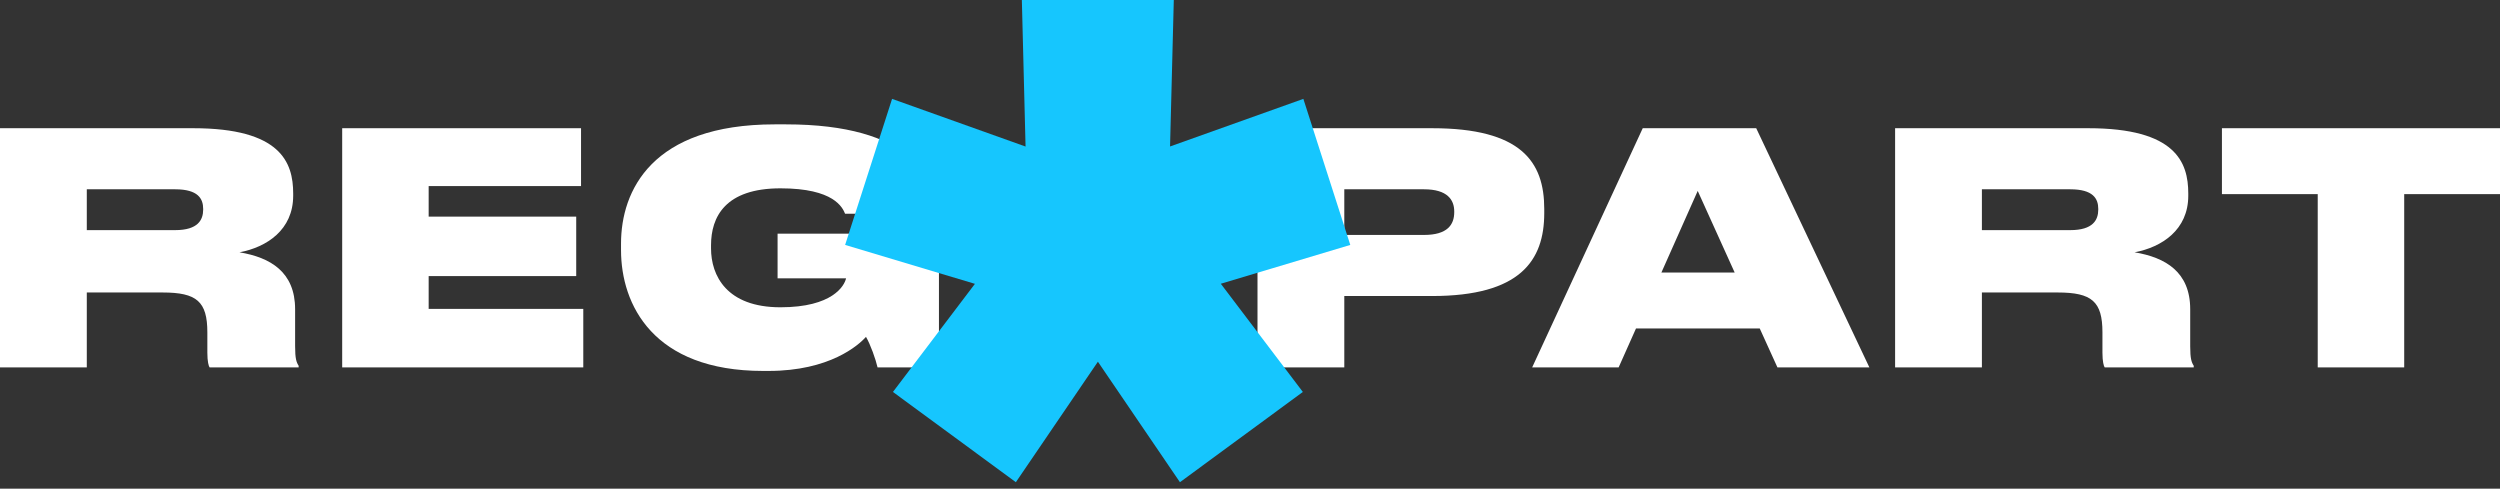
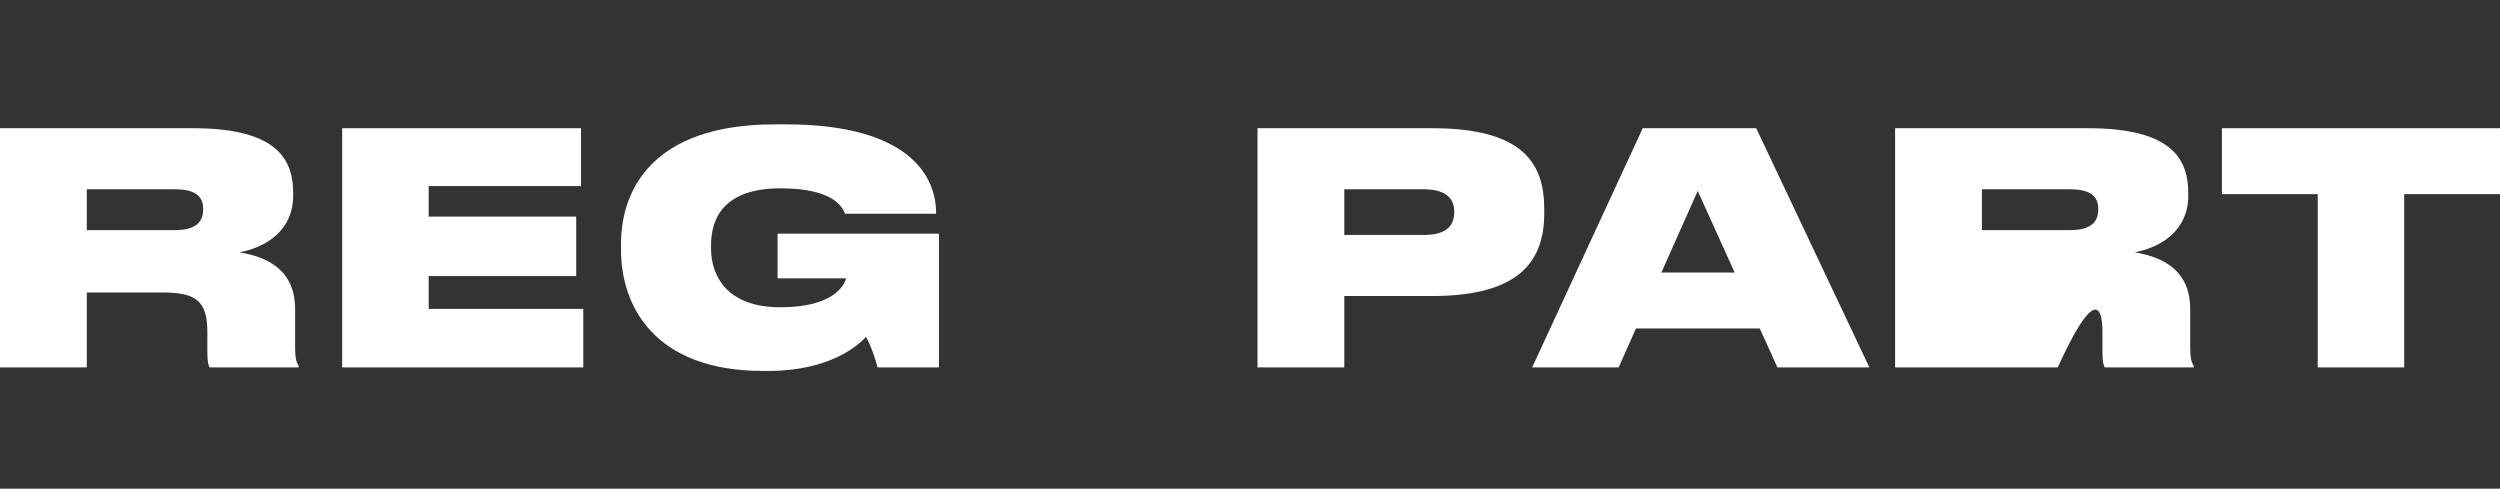
<svg xmlns="http://www.w3.org/2000/svg" width="220" height="43" viewBox="0 0 220 43" fill="none">
  <rect x="0" y="0" width="220" height="43" fill="#333333" stroke="none" />
  <path d="M7.638 16.658H15.418C17.426 16.658 17.879 17.479 17.879 18.384V18.441C17.879 19.346 17.426 20.251 15.418 20.251H7.638V16.658ZM21.076 22.203C23.48 21.75 25.8 20.223 25.8 17.224V17.026C25.8 14.282 24.697 11.283 17.002 11.283H0V32.331H7.638V25.739H14.314C17.313 25.739 18.247 26.531 18.247 29.247V31.029C18.247 31.821 18.36 32.217 18.445 32.331H26.281V32.189C26.083 31.878 25.97 31.567 25.97 30.463V27.21C25.97 23.929 23.791 22.656 21.076 22.203Z" fill="white" />
  <path d="M30.113 11.283V32.331H51.329V27.182H37.722V24.296H50.707V19.063H37.722V16.375H51.131V11.283H30.113Z" fill="white" />
  <path d="M67.635 32.642C73.01 32.642 75.556 30.379 76.207 29.643C76.603 30.322 77.055 31.595 77.225 32.331H82.628V20.562H68.427V24.494H74.453C74.311 25.145 73.265 27.041 68.682 27.041C63.929 27.041 62.571 24.24 62.571 21.863V21.581C62.571 19.091 63.816 16.573 68.682 16.573C73.406 16.573 74.142 18.271 74.368 18.808H82.374V18.695C82.374 15.64 80.139 10.944 69.163 10.944H68.173C57.338 10.944 54.65 16.8 54.65 21.439V22.005C54.65 26.814 57.479 32.642 67.154 32.642H67.635Z" fill="white" />
  <path d="M126.021 26.05C133.772 26.05 135.894 22.939 135.894 18.752V18.384C135.894 14.225 133.857 11.283 126.021 11.283H110.66V32.331H118.298V26.05H126.021ZM118.298 16.658H125.314C127.379 16.658 127.973 17.592 127.973 18.61V18.667C127.973 19.77 127.379 20.675 125.314 20.675H118.298V16.658Z" fill="white" />
  <path d="M152.652 23.985H146.202L149.399 16.8L152.652 23.985ZM156.414 32.331H164.505L154.547 11.283H144.561L134.83 32.331H142.44L143.967 28.907H154.858L156.414 32.331Z" fill="white" />
-   <path d="M174.407 16.658H182.186C184.195 16.658 184.647 17.479 184.647 18.384V18.441C184.647 19.346 184.195 20.251 182.186 20.251H174.407V16.658ZM187.844 22.203C190.249 21.75 192.568 20.223 192.568 17.224V17.026C192.568 14.282 191.465 11.283 183.77 11.283H166.769V32.331H174.407V25.739H181.083C184.082 25.739 185.015 26.531 185.015 29.247V31.029C185.015 31.821 185.128 32.217 185.213 32.331H193.049V32.189C192.851 31.878 192.738 31.567 192.738 30.463V27.21C192.738 23.929 190.56 22.656 187.844 22.203Z" fill="white" />
+   <path d="M174.407 16.658H182.186C184.195 16.658 184.647 17.479 184.647 18.384V18.441C184.647 19.346 184.195 20.251 182.186 20.251H174.407V16.658ZM187.844 22.203C190.249 21.75 192.568 20.223 192.568 17.224V17.026C192.568 14.282 191.465 11.283 183.77 11.283H166.769V32.331H174.407H181.083C184.082 25.739 185.015 26.531 185.015 29.247V31.029C185.015 31.821 185.128 32.217 185.213 32.331H193.049V32.189C192.851 31.878 192.738 31.567 192.738 30.463V27.21C192.738 23.929 190.56 22.656 187.844 22.203Z" fill="white" />
  <path d="M203.96 32.331H211.57V17.083H220V11.283H195.53V17.083H203.96V32.331Z" fill="white" />
-   <path d="M118.825 21.553L114.695 8.701L102.965 12.889L103.294 0H89.923L90.249 12.896L78.503 8.701L74.371 21.553L85.793 24.978L78.579 34.492L89.396 42.434L96.615 31.831L103.834 42.434L114.651 34.492L107.432 24.97L118.825 21.553Z" fill="#16C6FE" />
</svg>